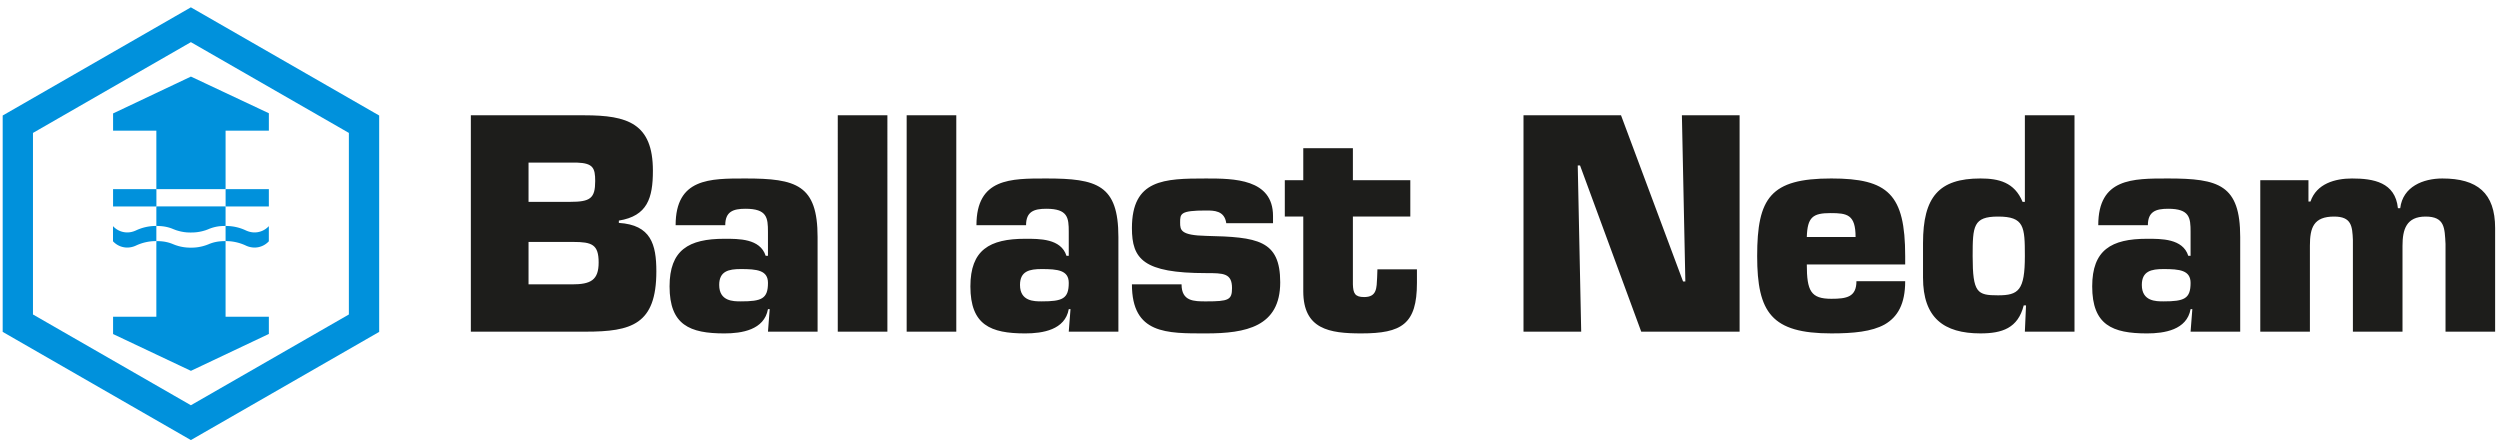
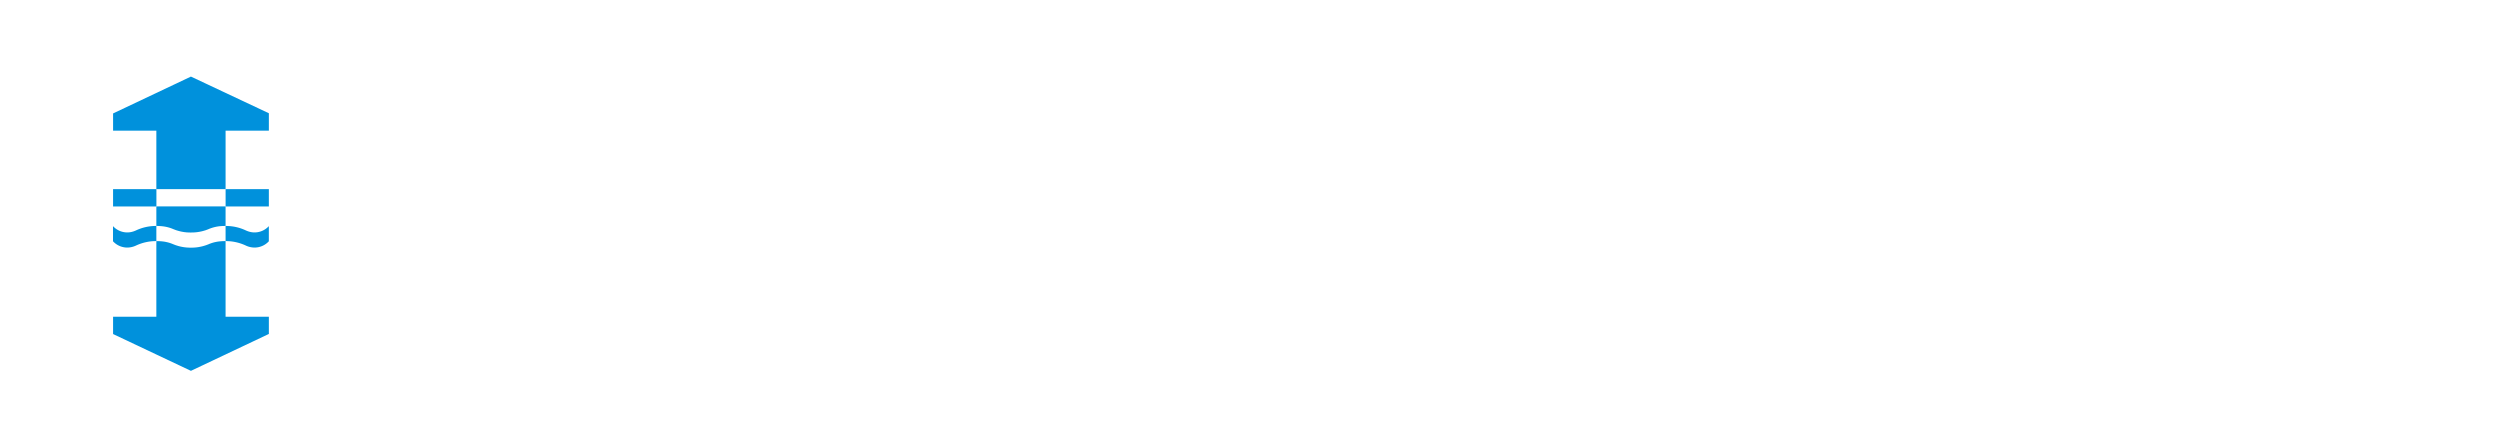
<svg xmlns="http://www.w3.org/2000/svg" viewBox="0 0 281 50">
  <g fill="none" fill-rule="evenodd">
-     <path d="M52.923 12.959H65.7c4.832 0 7.686.907 7.686 6.226 0 3.08-.617 5.09-3.827 5.61v.259c3.6.228 4.215 2.4 4.215 5.449 0 5.966-2.789 6.776-7.945 6.776H52.923v-24.32zm6.485 9.729h4.67c2.27 0 2.822-.39 2.822-2.335 0-1.46-.227-2.011-2.044-2.077h-5.448v4.412zm0 9.274h4.897c2.11 0 2.983-.485 2.983-2.464 0-2.012-.745-2.304-2.854-2.304h-5.026v4.768zM86.513 34.75h-.194c-.422 2.337-2.951 2.726-4.898 2.726-3.89 0-6.162-.942-6.162-5.287 0-4.086 2.14-5.35 6.162-5.35 1.59 0 4.021-.032 4.638 1.91h.26v-2.688c0-1.59-.099-2.596-2.53-2.596-1.394 0-2.27.325-2.27 1.848H75.94c0-5.286 3.86-5.252 7.85-5.252 5.707 0 8.107.712 8.107 6.582V37.28H86.32l.194-2.53zm-5.675-2.724c0 1.848 1.59 1.848 2.433 1.848 2.335 0 3.049-.29 3.049-2.074 0-1.427-1.233-1.558-3.05-1.558-1.362 0-2.432.229-2.432 1.784zM94.165 37.28h5.578V12.959h-5.578zM101.909 37.28h5.578V12.959h-5.578zM120.324 34.75h-.196c-.42 2.337-2.949 2.726-4.896 2.726-3.89 0-6.16-.942-6.16-5.287 0-4.086 2.14-5.35 6.16-5.35 1.59 0 4.022-.032 4.638 1.91h.258v-2.688c0-1.59-.096-2.596-2.529-2.596-1.393 0-2.27.325-2.27 1.848h-5.577c0-5.286 3.858-5.252 7.847-5.252 5.708 0 8.108.712 8.108 6.582V37.28h-5.579l.196-2.53zm-5.676-2.724c0 1.848 1.59 1.848 2.432 1.848 2.337 0 3.048-.29 3.048-2.074 0-1.427-1.232-1.558-3.048-1.558-1.362 0-2.432.229-2.432 1.784zM137.832 25.087c-.194-1.427-1.395-1.427-2.27-1.427-2.916 0-2.916.357-2.916 1.362 0 .843.064 1.428 2.917 1.49 5.773.13 8.333.456 8.333 5.223 0 4.994-3.857 5.74-8.333 5.74-4.411 0-8.335.097-8.335-5.513h5.579c0 1.913 1.394 1.913 2.756 1.913 2.529 0 2.916-.162 2.916-1.492 0-1.686-.971-1.686-2.916-1.686-7.07 0-8.335-1.588-8.335-5.058 0-5.481 3.6-5.578 8.335-5.578 3.114 0 7.524.033 7.524 4.216v.81h-5.255zM158.52 24.341h-6.455v7.62c.032 1.007.227 1.428 1.265 1.428 1.46 0 1.395-1.038 1.46-2.205l.032-.908h4.442V31.8c0 4.637-1.718 5.675-6.257 5.675-3.568 0-6.519-.454-6.519-4.736v-8.397h-2.076v-4.087h2.076v-3.6h5.577v3.6h6.454v4.087zM177.727 37.28h-6.485V12.959h10.961l6.972 18.678h.258l-.388-18.678h6.486V37.28h-11.057l-6.876-18.68h-.26zM214.143 31.605c0 2.563-.843 4.021-2.303 4.863-1.458.811-3.534 1.006-5.999 1.006-6.713 0-8.336-2.335-8.336-8.69 0-6.55 1.493-8.724 8.336-8.724 6.388 0 8.302 1.782 8.302 8.723v.94h-11.058c0 2.985.453 3.861 2.756 3.861 1.72 0 2.822-.196 2.822-1.979h5.48zm-5.576-4.963c0-2.529-.942-2.69-2.823-2.69-1.978 0-2.594.453-2.659 2.69h5.482zM233.174 37.28h-5.579l.13-2.951h-.259c-.649 2.561-2.43 3.145-4.863 3.145-4.12 0-6.455-1.752-6.455-6.258v-3.892c0-5.189 1.783-7.264 6.455-7.264 2.043 0 3.826.422 4.733 2.626h.26v-9.727h5.578V37.28zm-8.594-4.086c2.303 0 3.015-.552 3.015-4.41 0-3.309-.065-4.442-3.015-4.442-2.789 0-2.854 1.069-2.854 4.442 0 4.151.52 4.41 2.854 4.41zM246.418 34.75h-.197c-.42 2.337-2.952 2.726-4.896 2.726-3.892 0-6.162-.942-6.162-5.287 0-4.086 2.141-5.35 6.162-5.35 1.588 0 4.022-.032 4.636 1.91h.26v-2.688c0-1.59-.097-2.596-2.53-2.596-1.392 0-2.269.325-2.269 1.848h-5.578c0-5.286 3.86-5.252 7.847-5.252 5.708 0 8.108.712 8.108 6.582V37.28h-5.578l.197-2.53zm-5.677-2.724c0 1.848 1.59 1.848 2.432 1.848 2.335 0 3.048-.29 3.048-2.074 0-1.427-1.233-1.558-3.048-1.558-1.362 0-2.432.229-2.432 1.784zM259.47 20.255v2.398h.227c.683-2.01 2.758-2.592 4.672-2.592 2.4 0 4.863.42 5.156 3.34h.26c.289-2.432 2.592-3.34 4.733-3.34 3.925 0 5.934 1.622 5.934 5.578v11.64h-5.575v-9.857c-.1-1.783-.065-3.08-2.24-3.08-2.171 0-2.595 1.459-2.595 3.274v9.664h-5.576V26.969c-.065-1.558-.161-2.627-2.108-2.627-2.301 0-2.725 1.23-2.725 3.274v9.664h-5.578V20.255h5.416z" fill="#1D1D1B" />
    <g fill="#0091DC">
-       <path d="M21.455.824L.302 12.984v24.32l21.153 12.16 21.164-12.16v-24.32L21.455.824zm17.758 34.523L21.456 45.55 3.706 35.347V14.94l17.75-10.203L39.213 14.94v20.406z" />
      <path d="M19.45 27.444a5 5 0 002.009.392 5.003 5.003 0 002.008-.392c.6-.255 1.195-.345 1.888-.345l-.001-1.703h.002V27.1h-.001v8.503h4.865v1.933l-8.76 4.147-8.75-4.137v-1.943h4.864V27.1c.686 0 1.278.09 1.877.345zm5.915-6.187v1.946h-.01v-1.947l.01.001zm-7.791-6.569H12.71v-1.937l8.75-4.143 8.76 4.121v1.96h-4.864l-.001 6.567-7.777.001v1.946h7.777l-.001 2.193-.254.005a4.487 4.487 0 00-1.633.34 4.88 4.88 0 01-1.737.387l-.271.006a4.966 4.966 0 01-2.008-.393c-.6-.252-1.191-.343-1.877-.344V14.688z" />
      <path d="M25.365 21.257h4.854v1.946h-4.854v-1.946zm-7.787 1.946h-4.869v-1.946h4.869v1.946zM25.359 25.397c.807 0 1.567.17 2.254.493.306.142.635.235.995.235.638 0 1.209-.274 1.609-.707v1.702c-.4.434-.971.706-1.61.706a2.34 2.34 0 01-.994-.234 5.308 5.308 0 00-2.254-.493c-.467 0-.89.04-1.301.145-.199.05-.395.116-.591.2a4.815 4.815 0 01-1.415.363l-.096.008c-.163.014-.329.02-.501.02h.003l-.268-.005a5.67 5.67 0 01-.345-.026 4.74 4.74 0 01-1.394-.36 4.11 4.11 0 00-.747-.237 5.445 5.445 0 00-1.145-.108 5.31 5.31 0 00-2.255.493 2.337 2.337 0 01-.995.234 2.175 2.175 0 01-1.608-.706v-1.702c.399.433.97.707 1.608.707.36 0 .69-.093.995-.235a5.28 5.28 0 012.255-.493h.015v1.702c.402 0 .772.031 1.13.108.253.054.5.13.747.235a4.82 4.82 0 001.526.375 6.29 6.29 0 001.075-.01 4.91 4.91 0 001.415-.365c.196-.083.392-.148.59-.198.41-.105.832-.145 1.299-.145v-1.702zm-5.428.519l.064.02c.276.08.556.135.85.166a5.8 5.8 0 00.617.032l-.26-.006.257.006.254-.006h.014a4.83 4.83 0 001.74-.388l-.48.176a4.792 4.792 0 01-1.257.212h-.017l-.255.006-.255-.006h-.016a4.778 4.778 0 01-1.497-.293l.241.081zm-2.117-.515h.029a6.199 6.199 0 01.53.046 6.397 6.397 0 01.265.044l.066.014c.062.013.124.028.186.044l.066.019a4.326 4.326 0 00-.066-.019l.066.019a4.203 4.203 0 00-.252-.063l.186.044a4.234 4.234 0 00-.252-.058l.066.014a4.447 4.447 0 00-.25-.046l.184.032a4.565 4.565 0 00-.265-.044l.081.012a4.877 4.877 0 00-.242-.031l.16.02a5.155 5.155 0 00-.283-.031l.123.011a5.536 5.536 0 00-.257-.02l.134.009a6.01 6.01 0 00-.246-.015l.112.005a6.68 6.68 0 00-.335-.01l.223.005-.029-.001zm7.042.014l-.067.005a4.747 4.747 0 00-.731.121 4.246 4.246 0 00-.591.2l.226-.089a4.094 4.094 0 01.552-.153c.177-.037.358-.063.544-.079a6.754 6.754 0 00.067-.005z" />
    </g>
  </g>
</svg>